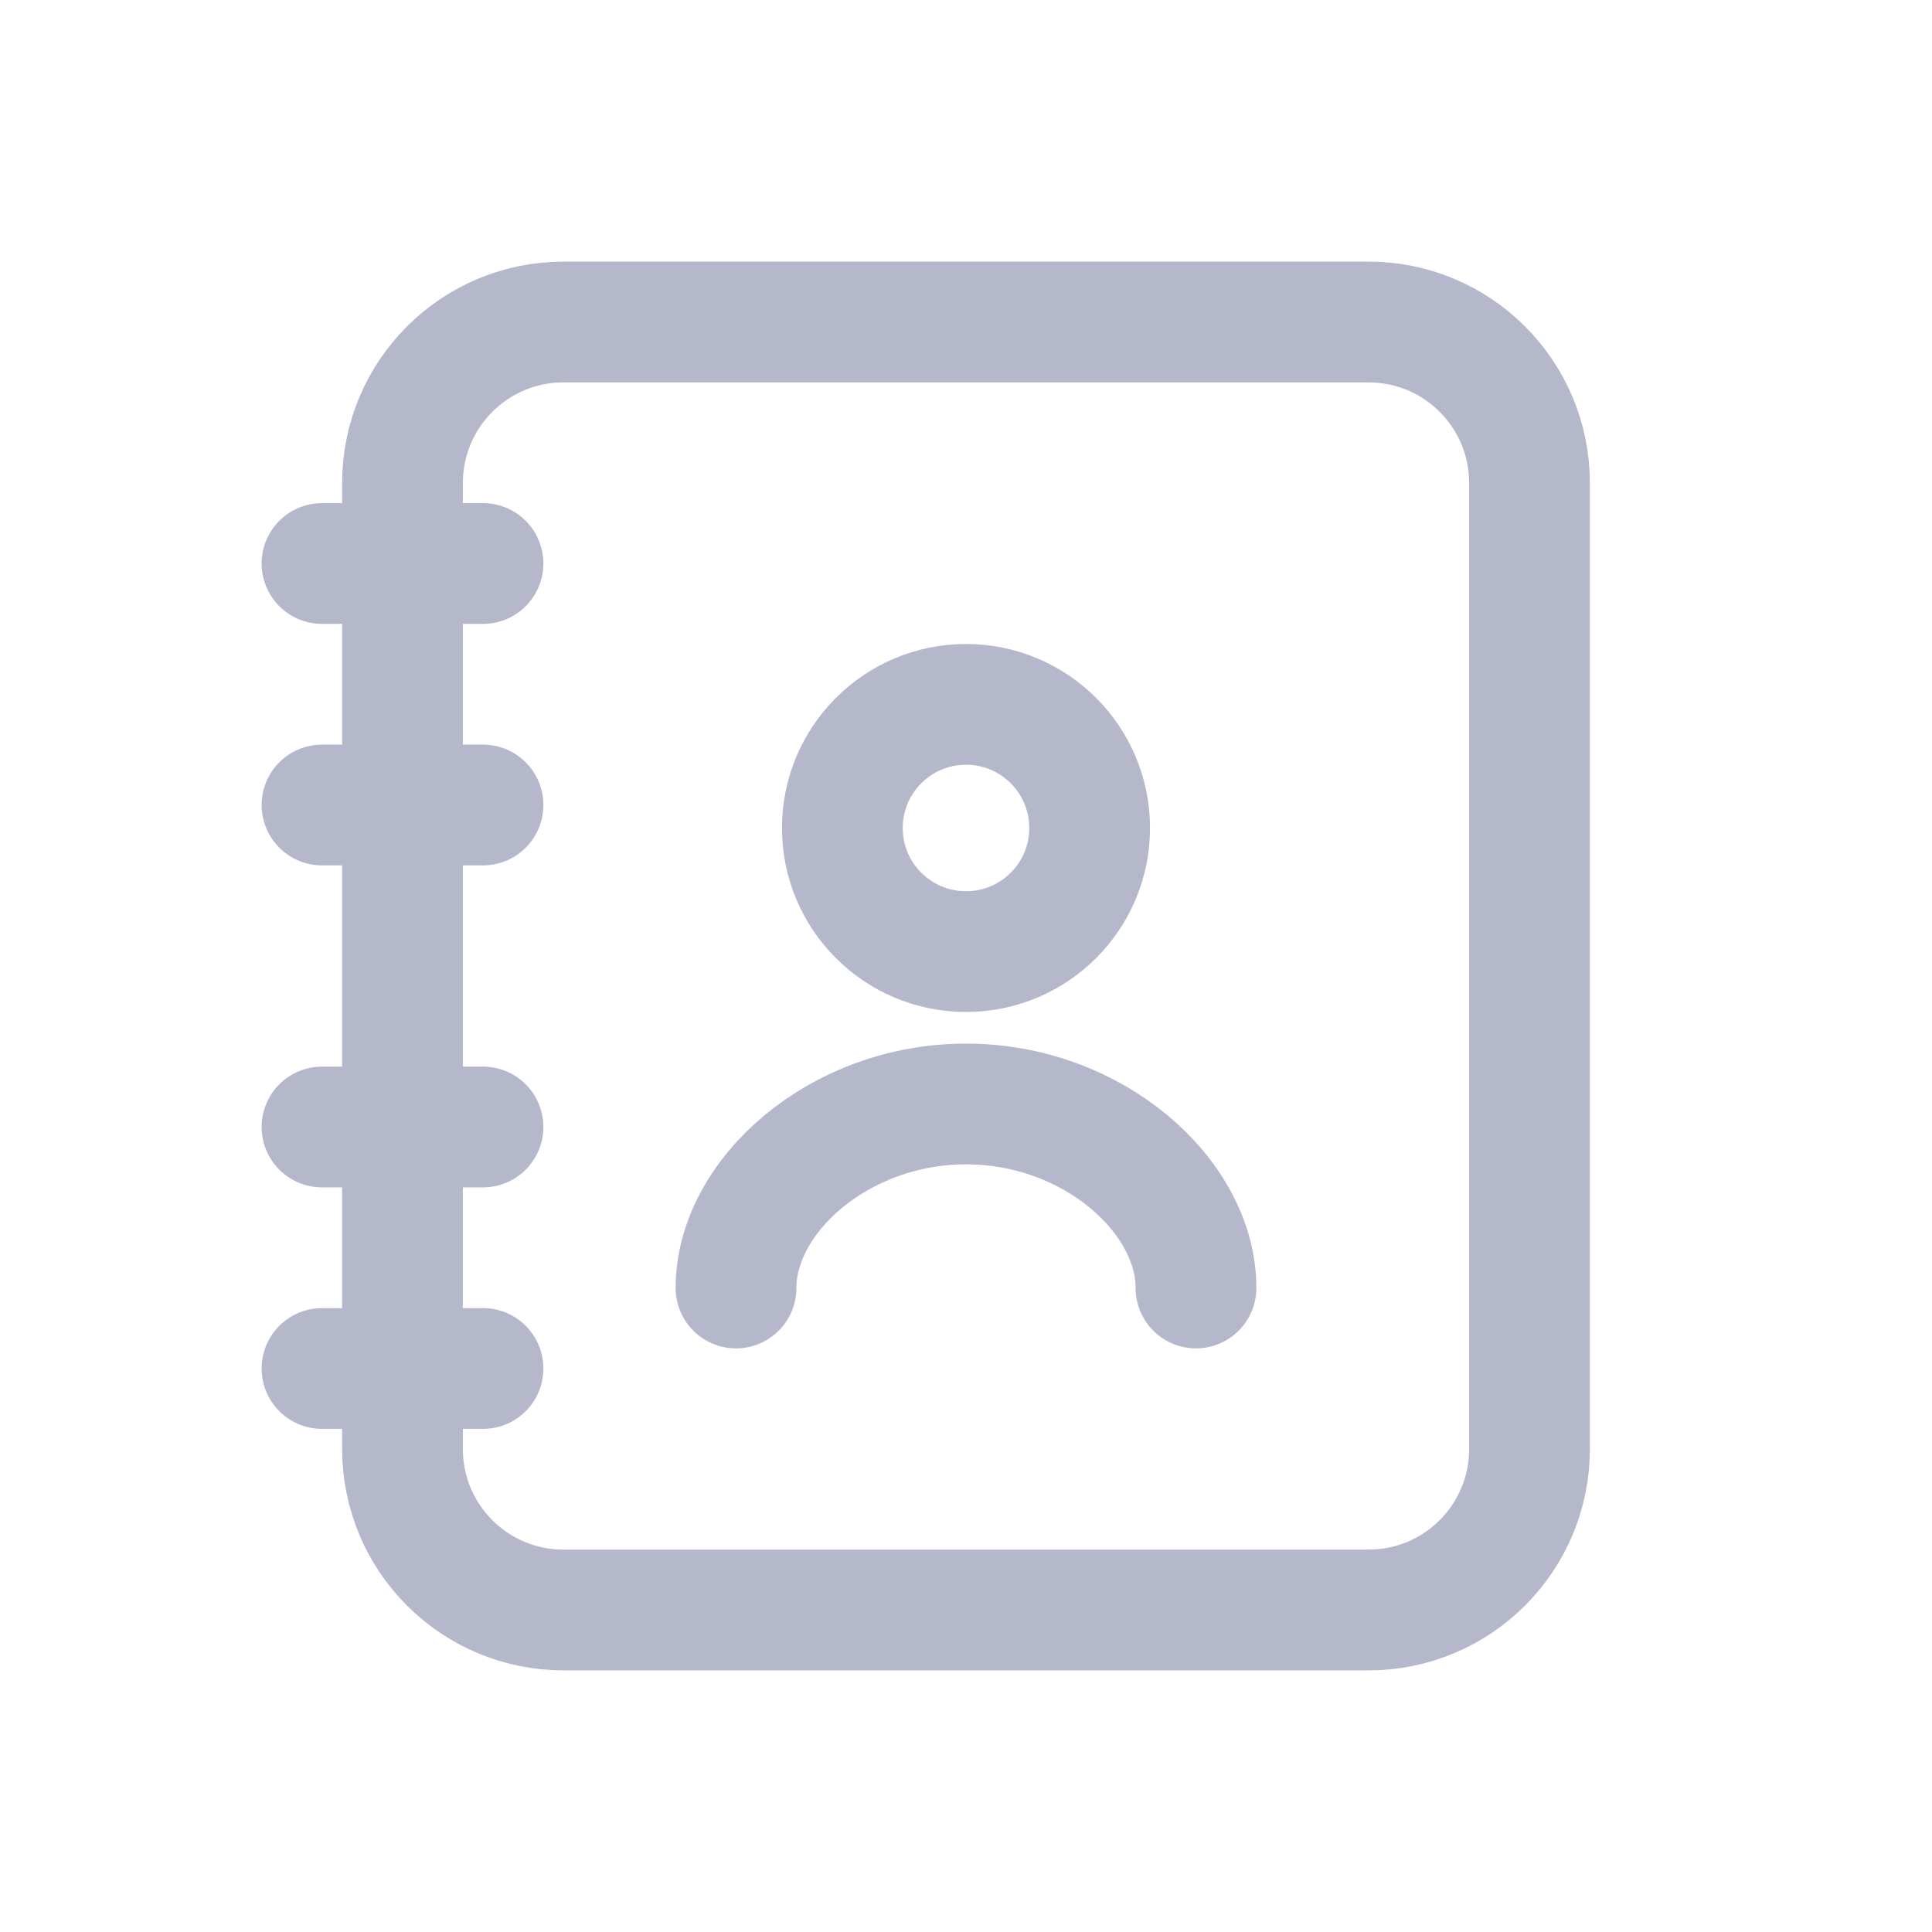
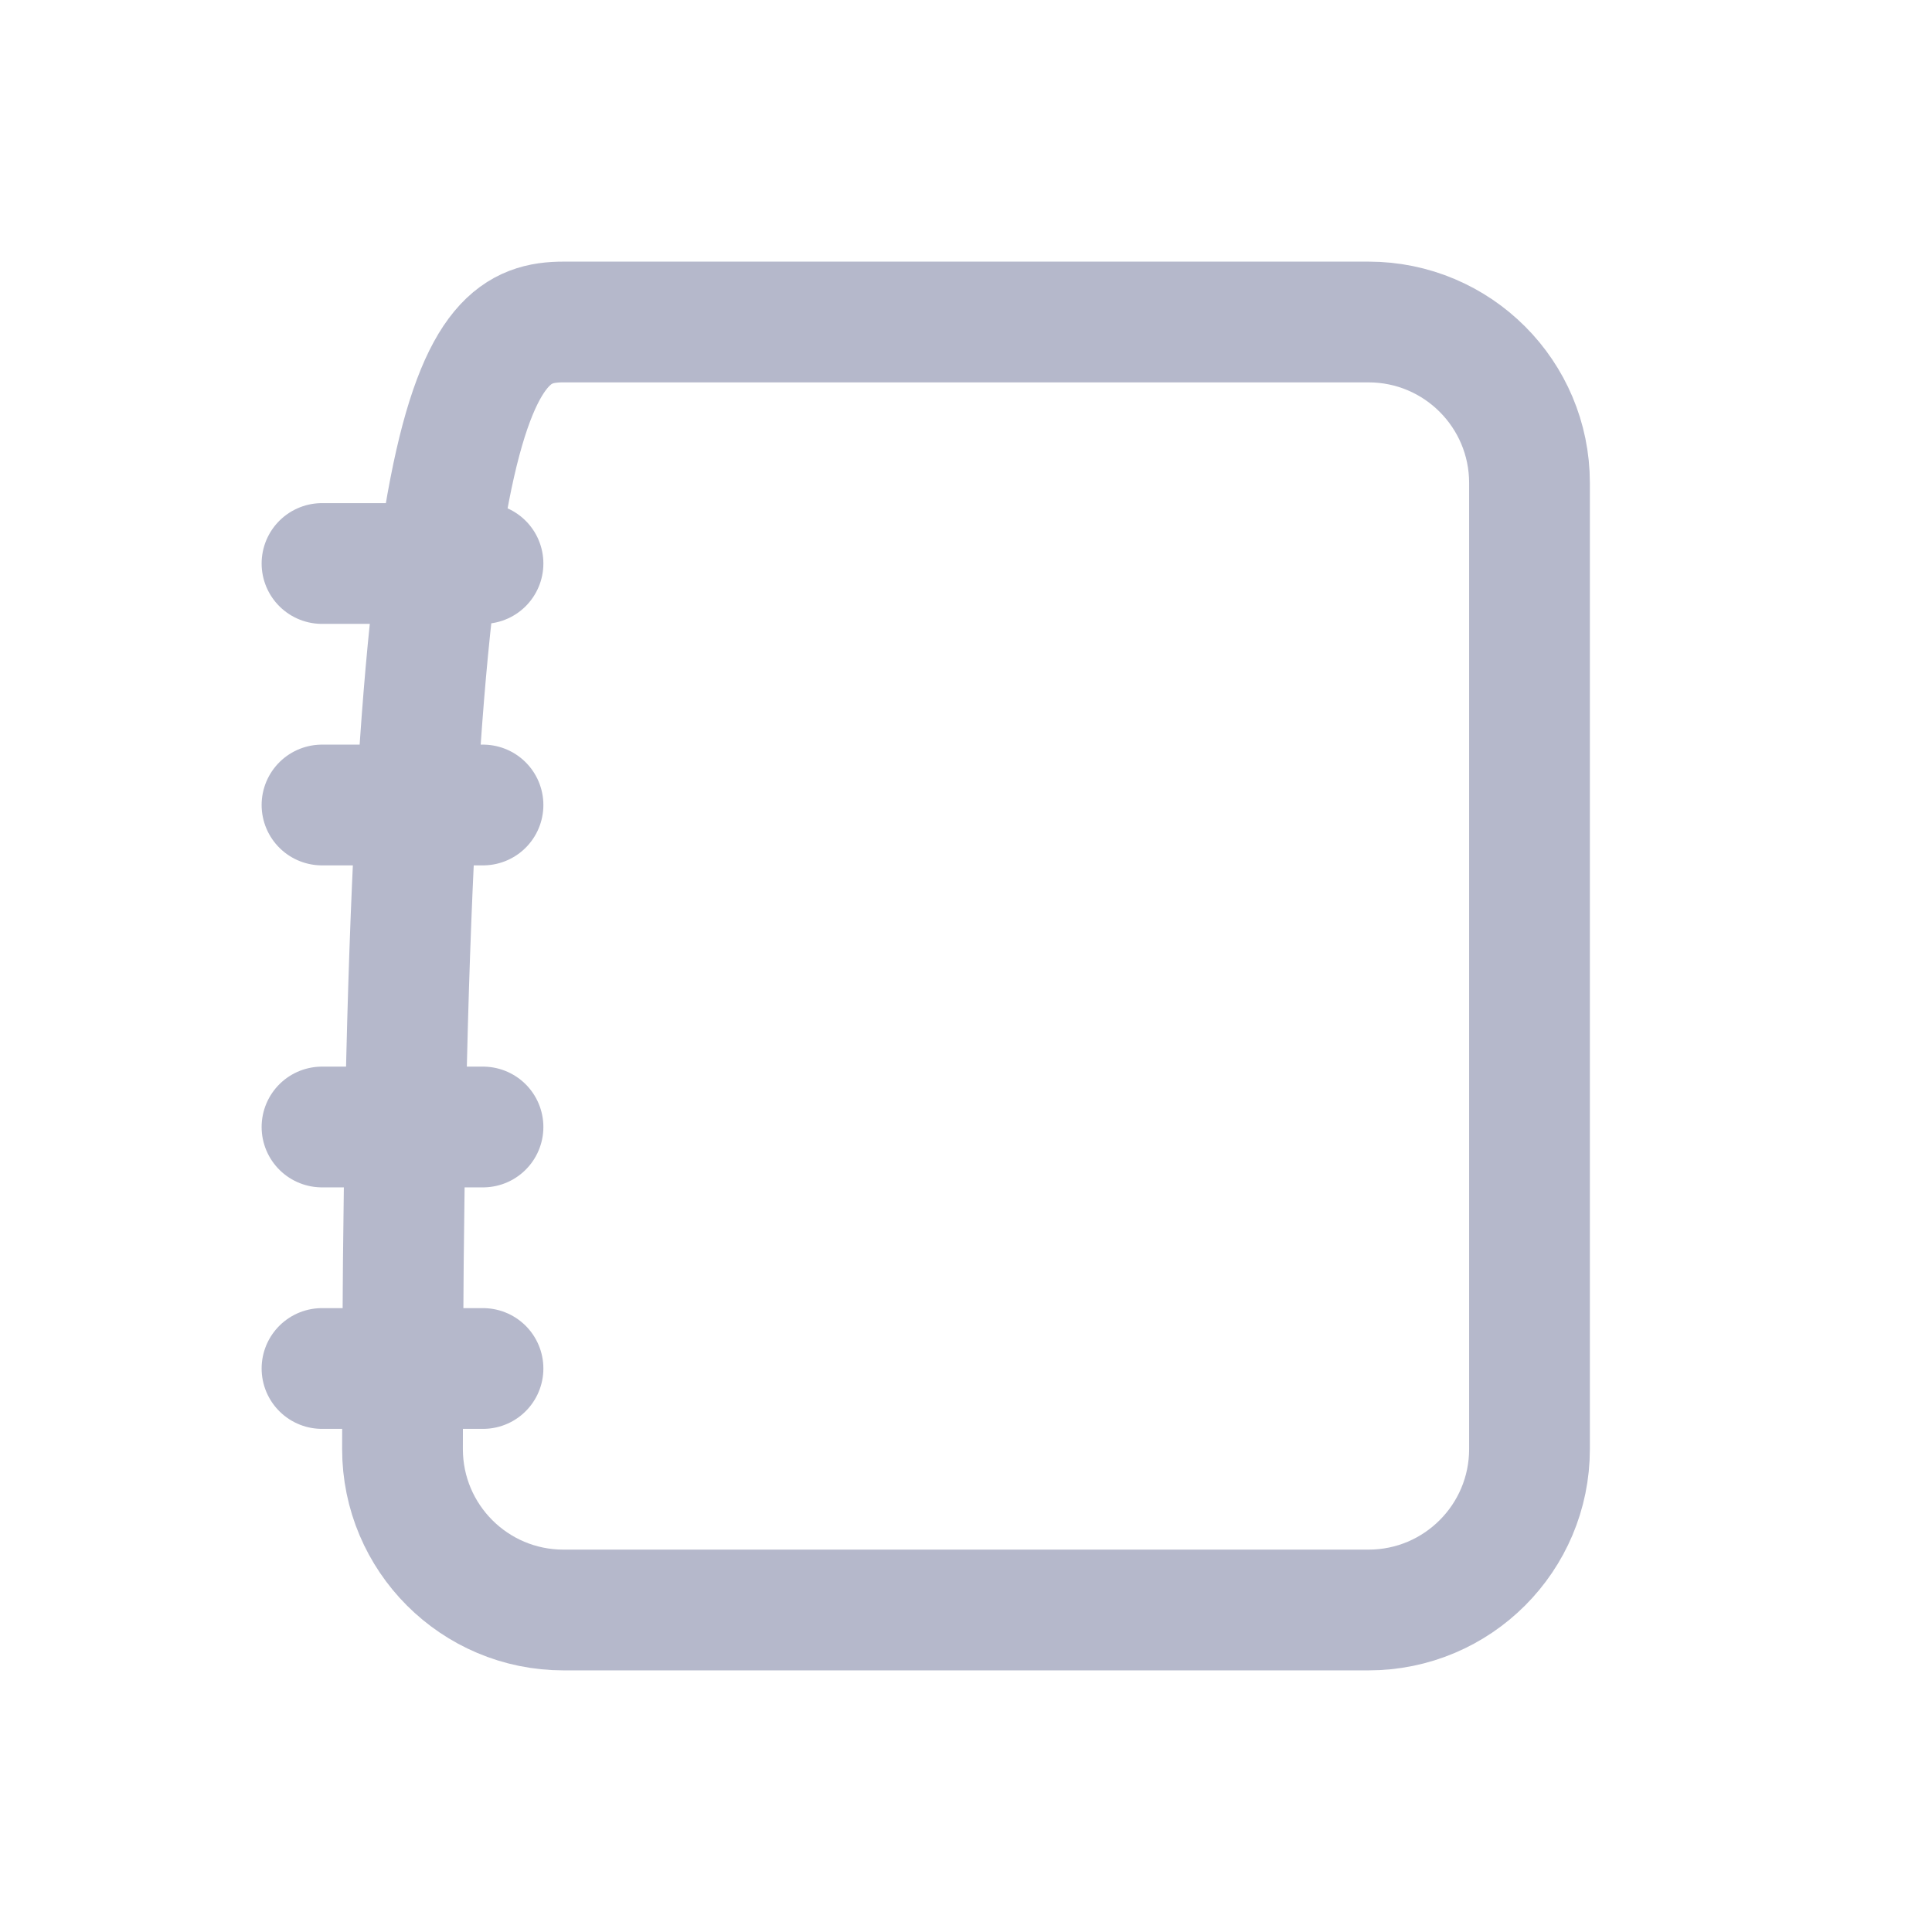
<svg xmlns="http://www.w3.org/2000/svg" width="24" height="24" viewBox="0 0 24 24" fill="none">
-   <path d="M4 10H6M4 7H6M4 14H6M4 17H6M7 4L17 4C18.105 4 19 4.895 19 6L19 18C19 19.105 18.105 20 17 20H7C5.895 20 5 19.105 5 18L5 6C5 4.895 5.895 4 7 4Z" stroke="#B5B8CB" stroke-width="1.5" stroke-linecap="round" stroke-linejoin="round" />
-   <path d="M13.536 10.286C13.536 11.134 12.848 11.821 12 11.821C11.152 11.821 10.464 11.134 10.464 10.286C10.464 9.438 11.152 8.75 12 8.75C12.848 8.75 13.536 9.438 13.536 10.286Z" stroke="#B5B8CB" stroke-width="1.5" />
-   <path d="M9.143 16C9.143 14.857 10.422 13.714 12 13.714C13.578 13.714 14.857 14.857 14.857 16" stroke="#B5B8CB" stroke-width="1.5" stroke-linecap="round" stroke-linejoin="round" />
+   <path d="M4 10H6M4 7H6M4 14H6M4 17H6M7 4L17 4C18.105 4 19 4.895 19 6L19 18C19 19.105 18.105 20 17 20H7C5.895 20 5 19.105 5 18C5 4.895 5.895 4 7 4Z" stroke="#B5B8CB" stroke-width="1.5" stroke-linecap="round" stroke-linejoin="round" />
</svg>